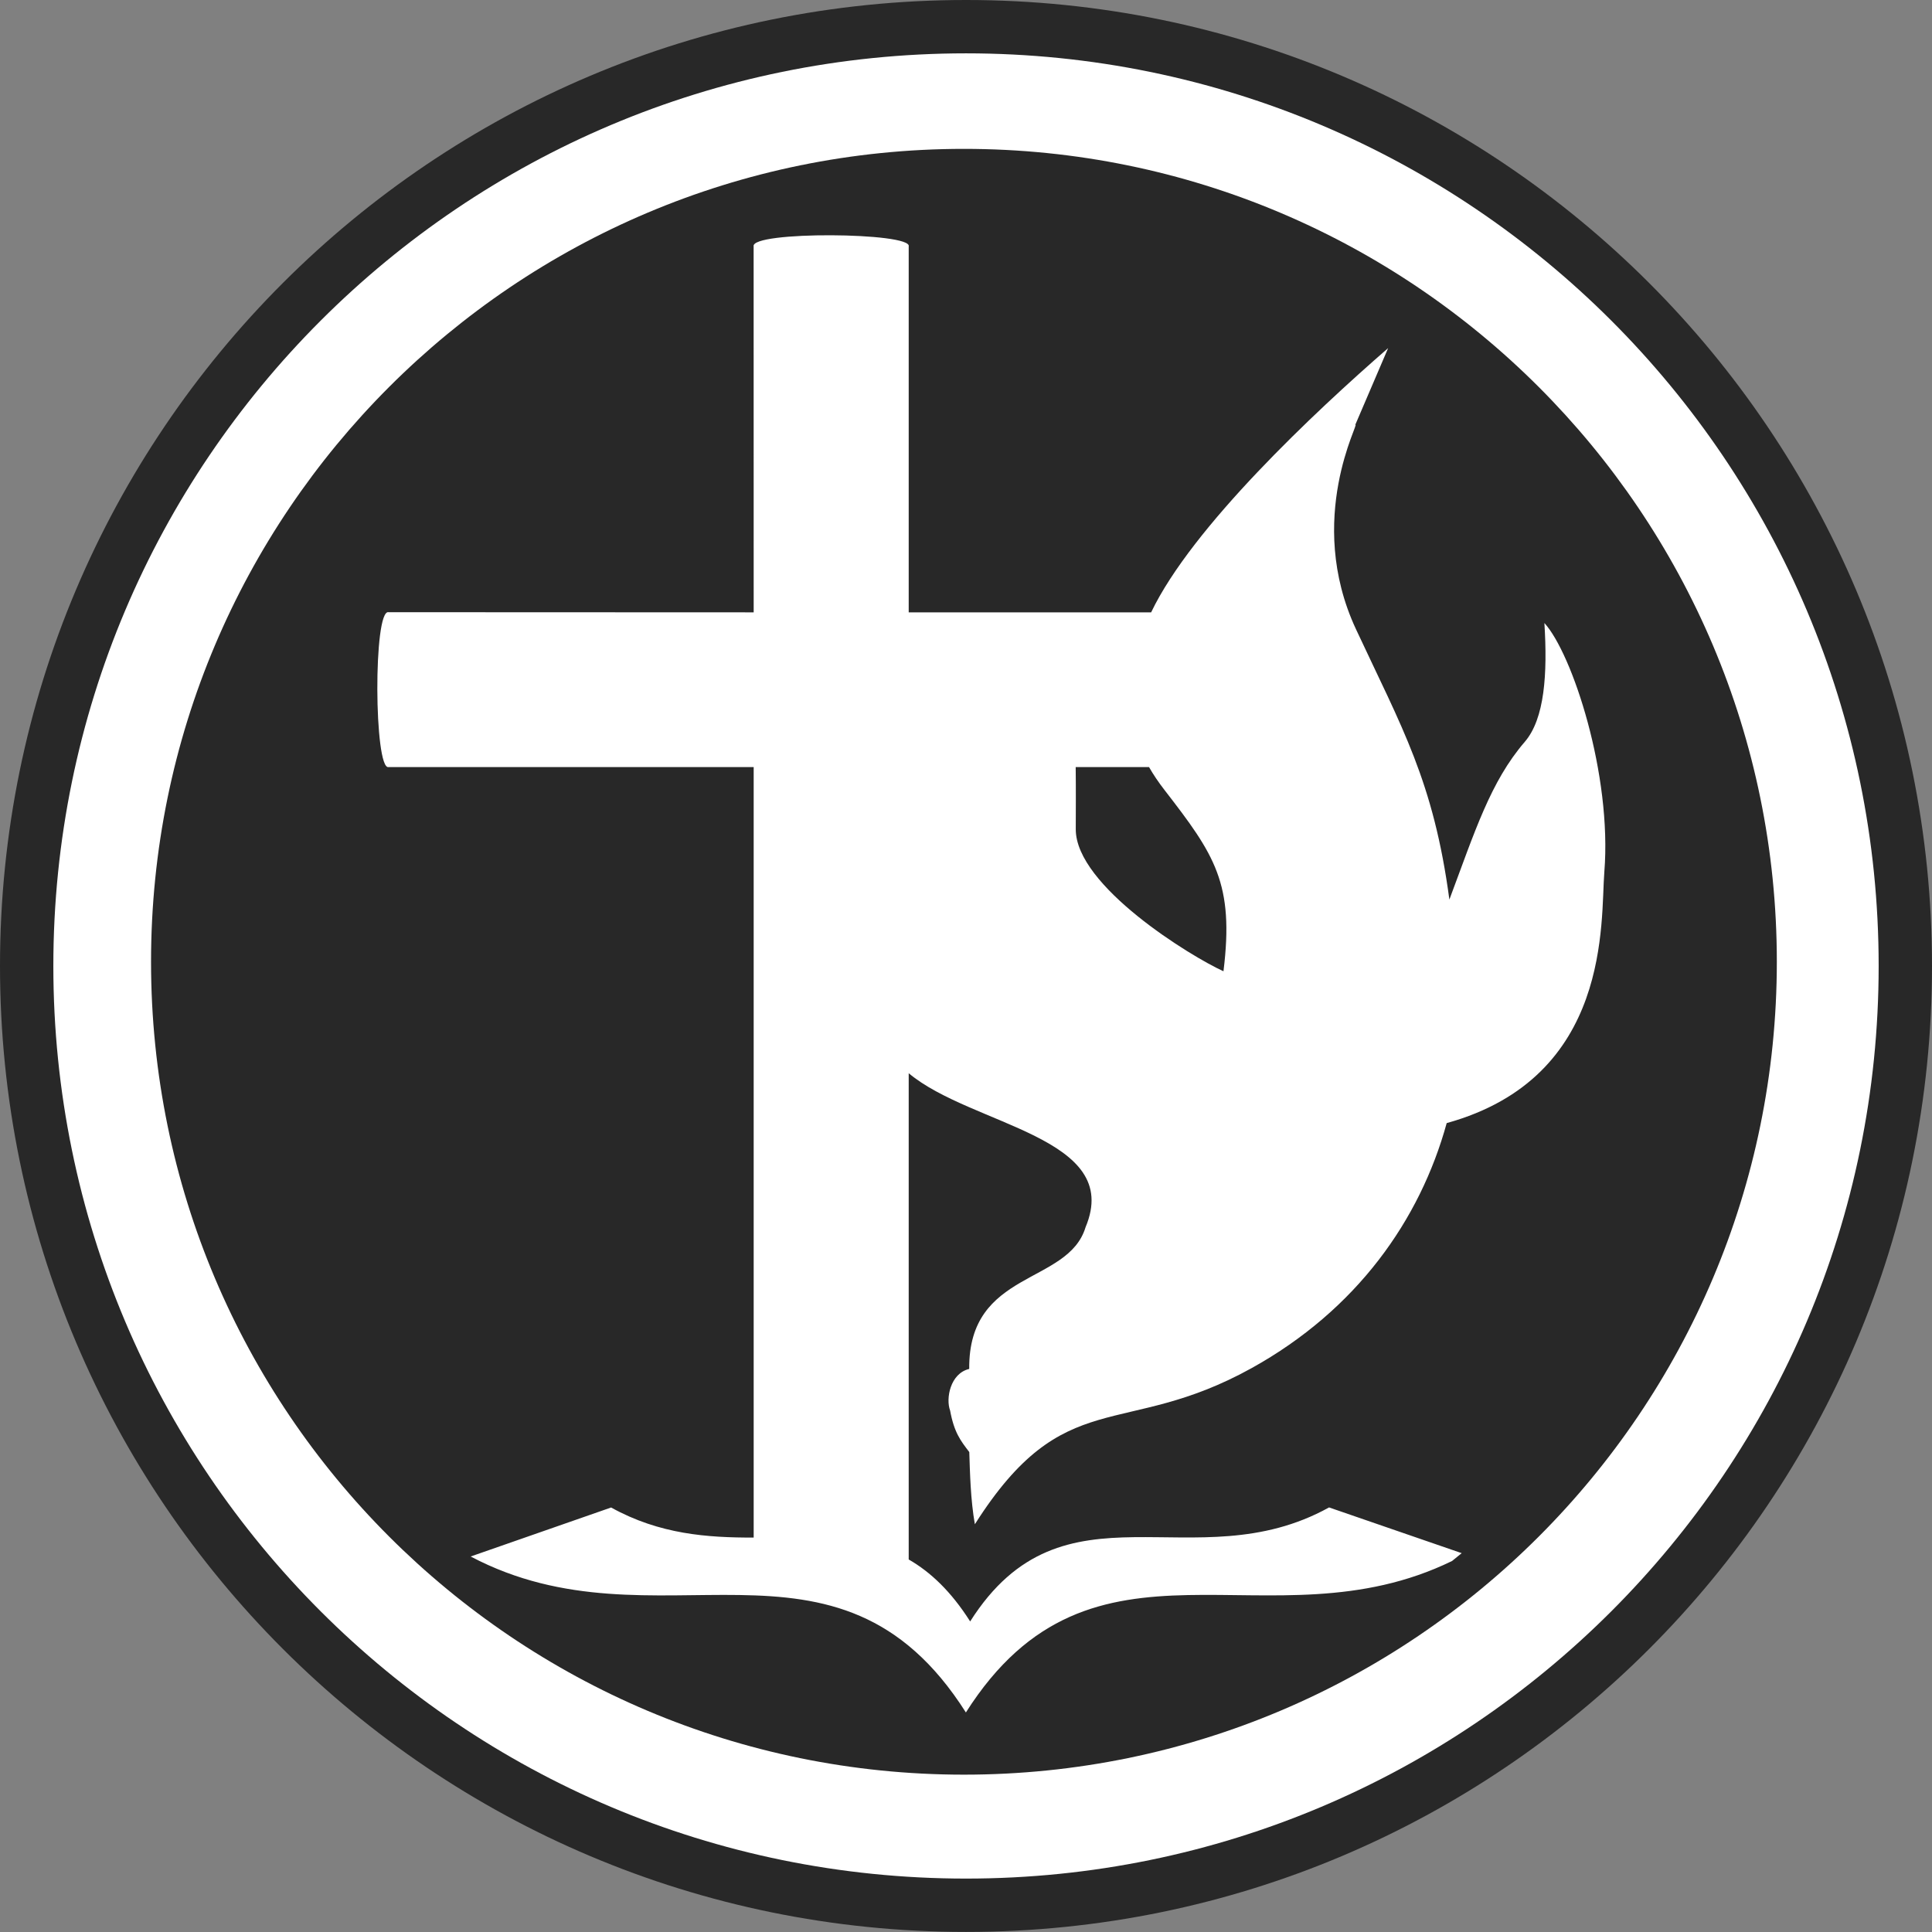
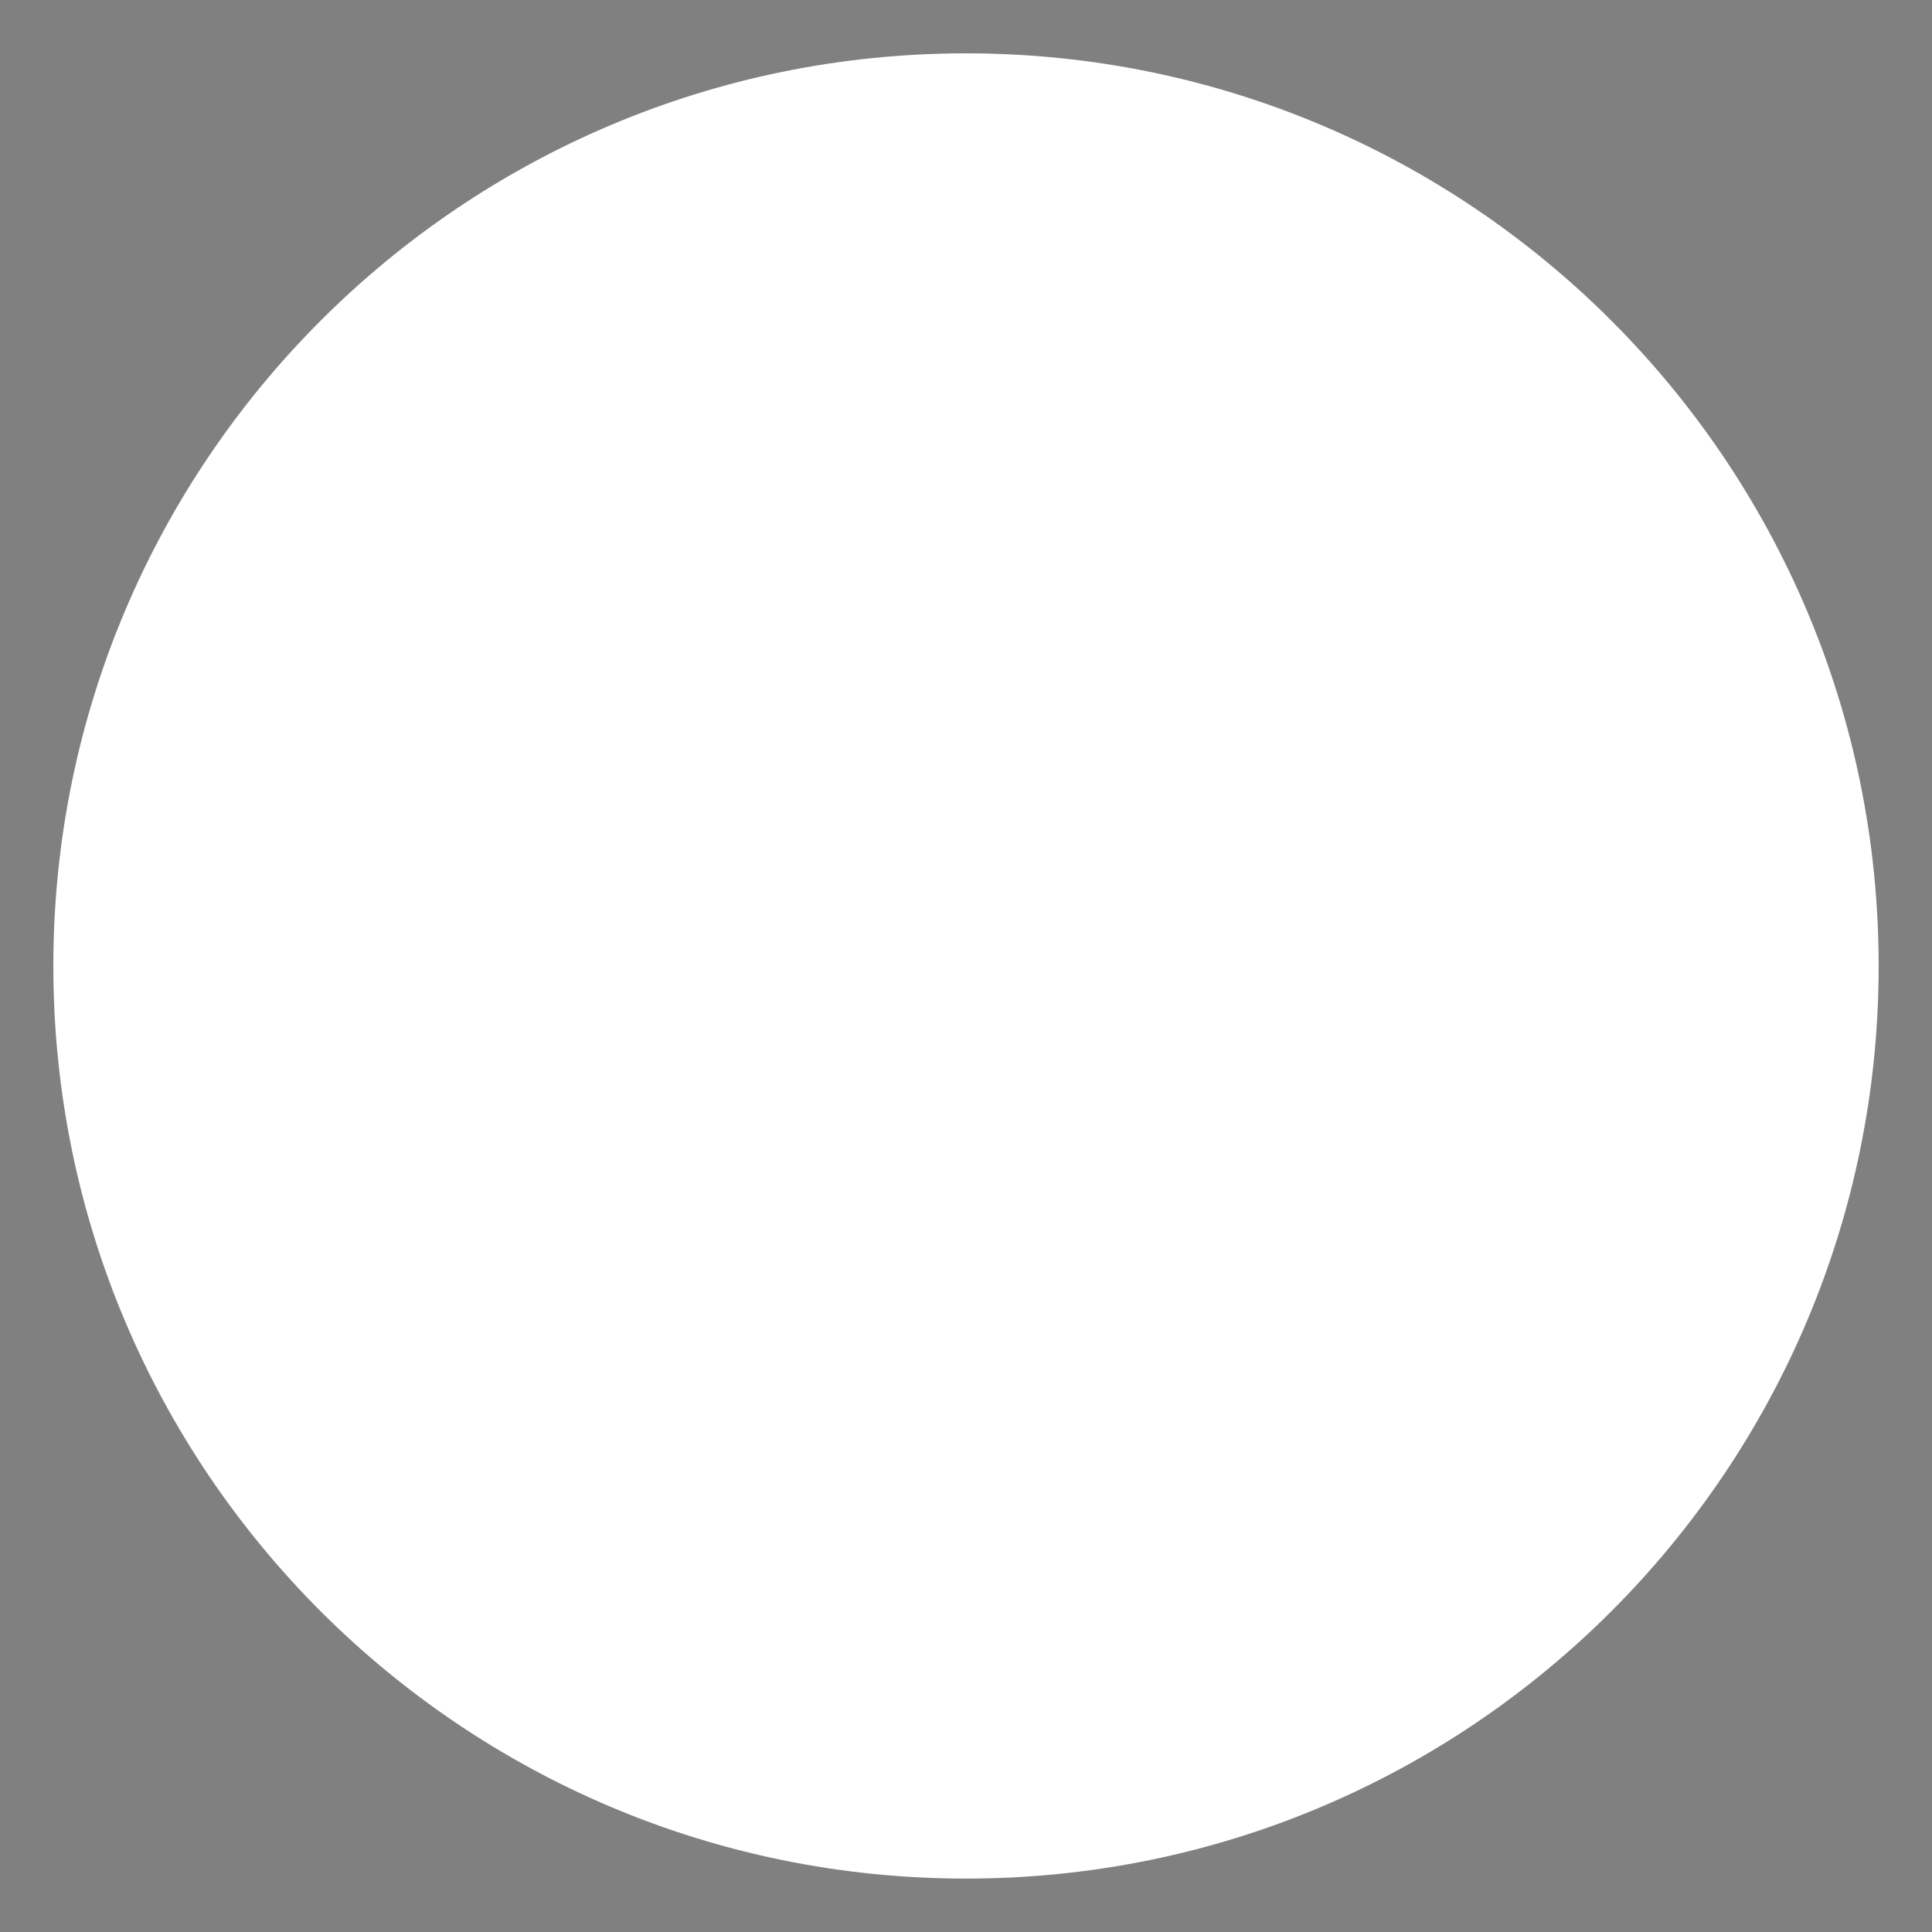
<svg xmlns="http://www.w3.org/2000/svg" xmlns:ns1="http://www.inkscape.org/namespaces/inkscape" xmlns:ns2="http://sodipodi.sourceforge.net/DTD/sodipodi-0.dtd" width="26.657mm" height="26.657mm" viewBox="0 0 26.657 26.657" version="1.1" id="svg1" ns1:version="1.3.1 (91b66b0783, 2023-11-16)" ns2:docname="filadelfia.svg">
  <rect x="0" y="0" width="26.657" height="26.657" fill="#808080" stroke="none" />
  <ns2:namedview id="namedview1" pagecolor="#ffffff" bordercolor="#111111" borderopacity="1" ns1:showpageshadow="0" ns1:pageopacity="0" ns1:pagecheckerboard="1" ns1:deskcolor="#d1d1d1" ns1:document-units="mm" ns1:zoom="5.9515614" ns1:cx="55.027576" ns1:cy="48.306651" ns1:window-width="2560" ns1:window-height="1377" ns1:window-x="1912" ns1:window-y="-8" ns1:window-maximized="1" ns1:current-layer="layer1" />
  <defs id="defs1" />
  <g ns1:label="Layer 1" ns1:groupmode="layer" id="layer1" transform="translate(-101.6,-134.673)">
-     <path id="path214" d="m 114.929,134.673 c 7.361,0 13.328,5.967 13.328,13.328 0,7.361 -5.967,13.328 -13.328,13.328 -7.361,0 -13.329,-5.967 -13.329,-13.328 0,-7.361 5.967,-13.328 13.329,-13.328" style="fill:#282828;fill-opacity:1;fill-rule:nonzero;stroke:none;stroke-width:0.353" />
    <path id="path215" d="m 114.929,135.409 c -6.955,0 -12.593,5.638 -12.593,12.592 0,6.955 5.638,12.592 12.593,12.592 6.954,0 12.592,-5.638 12.592,-12.592 0,-6.955 -5.638,-12.592 -12.592,-12.592" style="fill:#ffffff;fill-opacity:1;fill-rule:nonzero;stroke:none;stroke-width:0.353" />
-     <path id="path216" d="m 114.9,136.727 c 6.194,0 11.216,5.022 11.216,11.216 0,6.195 -5.021,11.216 -11.216,11.216 -6.194,0 -11.216,-5.021 -11.216,-11.216 0,-6.194 5.021,-11.216 11.216,-11.216" style="fill:#282828;fill-opacity:1;fill-rule:nonzero;stroke:none;stroke-width:0.353" />
    <path id="path217" d="m 114.138,138.073 v 5.049 h 3.345 c 0.562,-1.176 2.259,-2.767 3.27,-3.646 l -0.454,1.06 c 0.08,-0.067 -0.702,1.29 0.01,2.818 0.633,1.357 1.071,2.099 1.289,3.731 0.352,-0.94 0.567,-1.627 1.04,-2.176 0.275,-0.319 0.315,-0.937 0.271,-1.64 0.384,0.422 0.935,2.091 0.827,3.436 -0.054,0.671 0.109,2.832 -2.175,3.464 -0.368,1.339 -1.243,2.577 -2.69,3.38 -1.786,0.991 -2.581,0.202 -3.82,2.155 -0.06,-0.337 -0.068,-0.719 -0.077,-0.996 -0.121,-0.158 -0.209,-0.27 -0.265,-0.574 -0.061,-0.161 3.6e-4,-0.511 0.264,-0.573 -0.013,-1.37 1.364,-1.156 1.605,-1.955 0.525,-1.248 -1.574,-1.399 -2.44,-2.125 v 6.709 c 0.301,0.173 0.585,0.441 0.848,0.855 1.29,-2.034 3.091,-0.542 4.952,-1.573 l 1.83,0.631 -0.133,0.108 c -2.524,1.231 -4.954,-0.674 -6.708,2.09 -1.782,-2.808 -4.264,-0.796 -6.833,-2.152 l 1.938,-0.676 c 0.67,0.372 1.333,0.416 1.967,0.415 v -10.631 h -5.037 c -0.201,0.047 -0.214,-2.189 0,-2.137 l 5.037,0.002 -7.1e-4,-5.049 c -0.049,-0.214 2.19,-0.196 2.14,0 z m 3.316,7.184 h -1.012 c 0.004,0.328 0.001,0.622 0.001,0.859 0,0.783 1.595,1.758 2.038,1.958 0.15,-1.212 -0.12,-1.605 -0.813,-2.5 -0.083,-0.107 -0.154,-0.212 -0.214,-0.317" style="fill:#ffffff;fill-opacity:1;fill-rule:nonzero;stroke:none;stroke-width:0.353" />
  </g>
</svg>